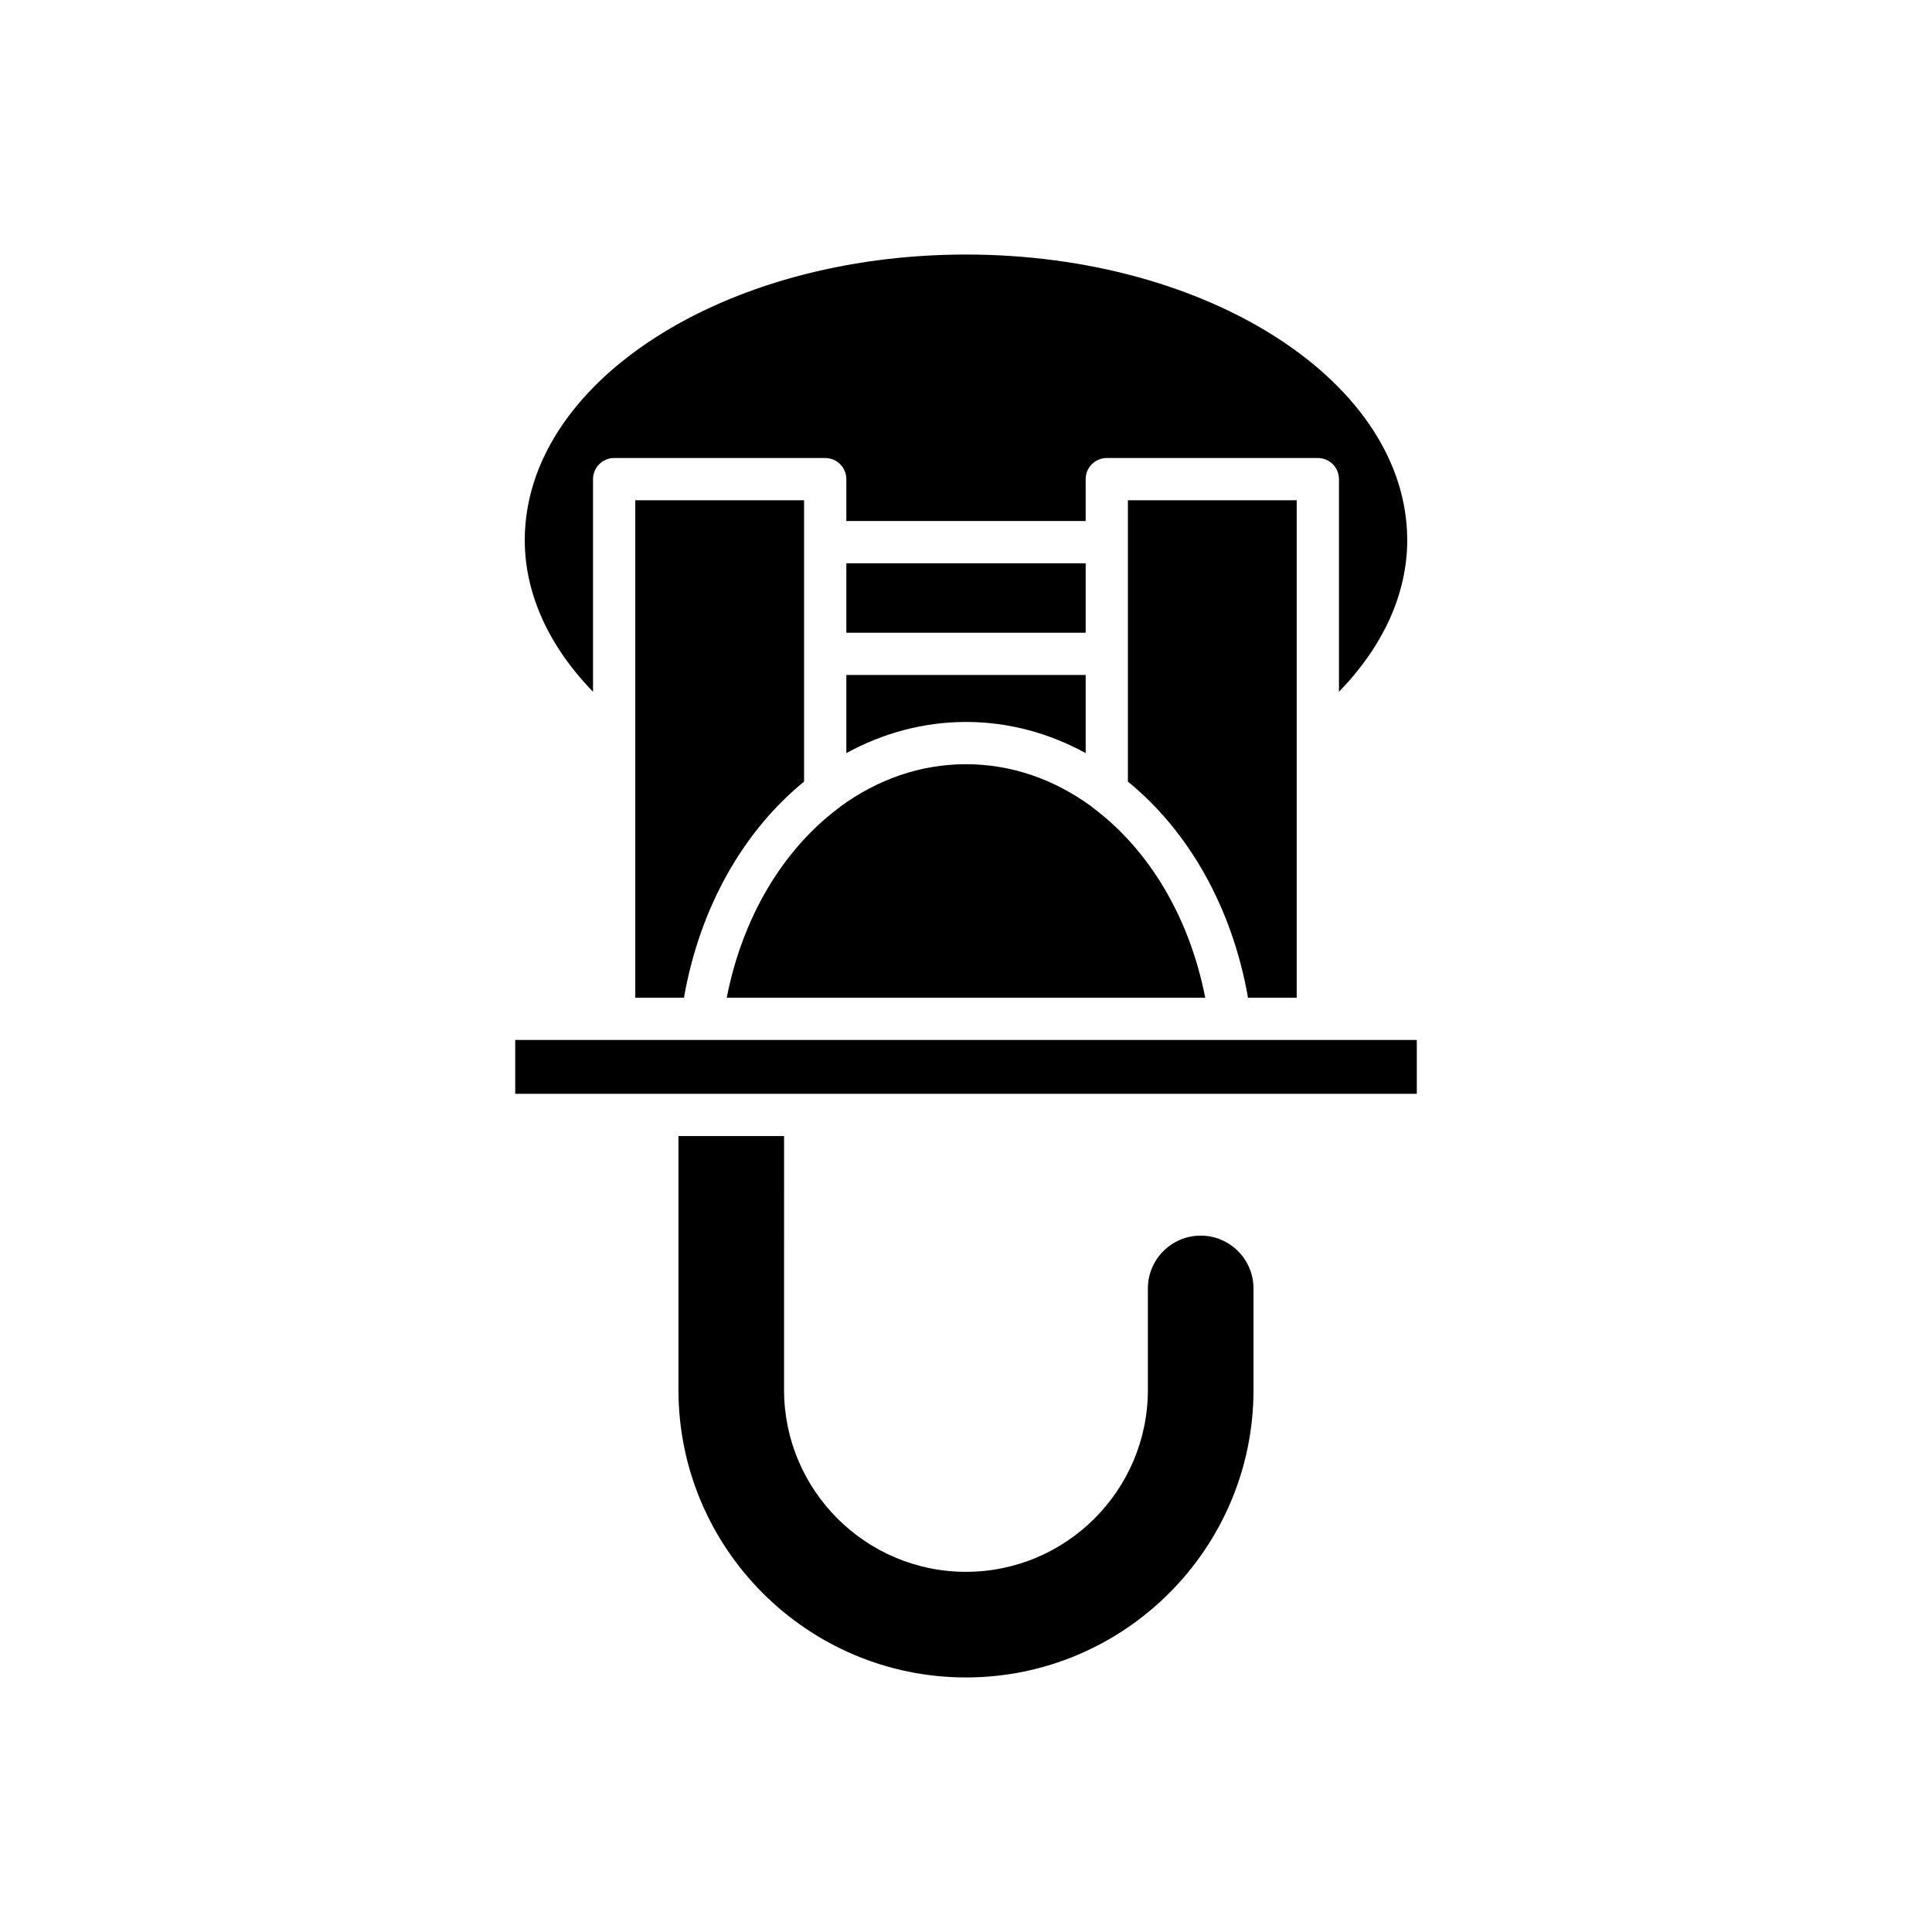
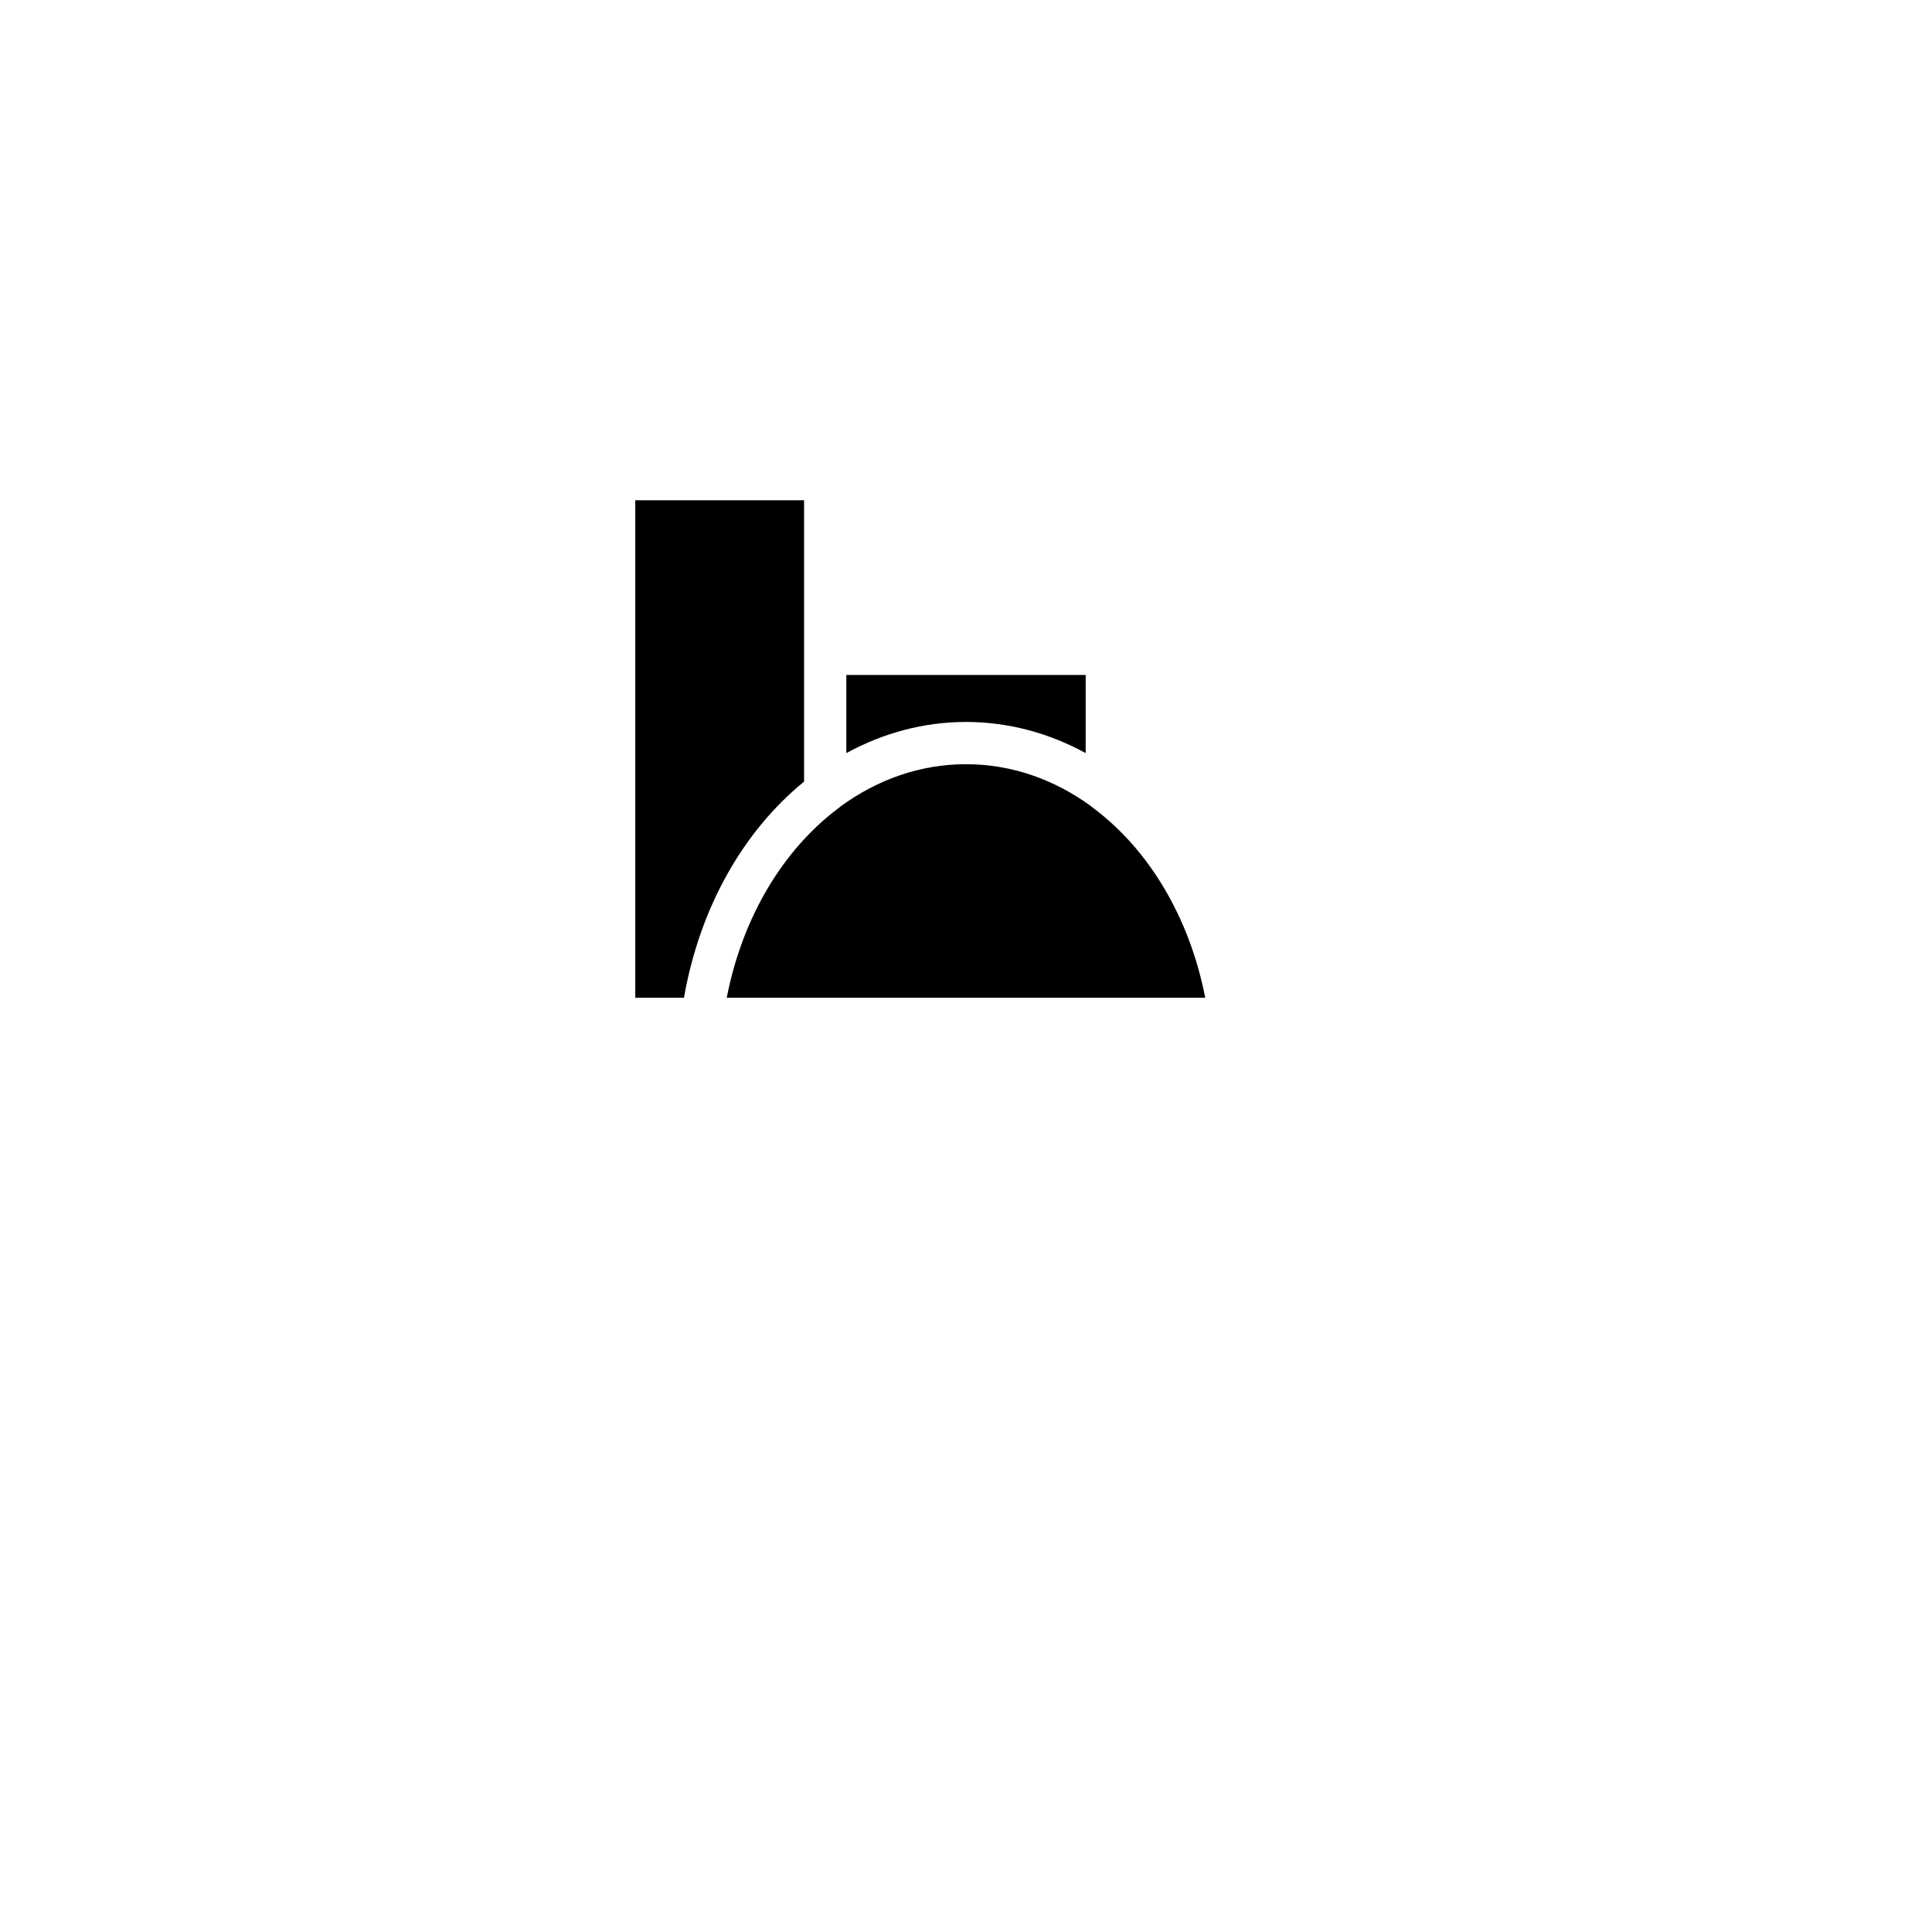
<svg xmlns="http://www.w3.org/2000/svg" fill="#000000" width="800px" height="800px" version="1.1" viewBox="144 144 512 512">
  <g>
-     <path d="m323.8 445.07v67.277c0 42.012 34.184 76.191 76.195 76.191s76.195-34.18 76.195-76.191v-26.895c0-7.719-6.277-13.996-13.996-13.996s-13.996 6.277-13.996 13.996v26.895c0 26.578-21.625 48.203-48.207 48.203-26.578 0-48.207-21.625-48.207-48.203l0.004-67.277z" />
-     <path d="m283.07 287.17c0 14.215 6.406 28.137 18.09 40.156v-56.348c0-3.09 2.504-5.598 5.598-5.598h55.93c3.094 0 5.598 2.508 5.598 5.598v11.102h63.426v-11.102c0-3.09 2.504-5.598 5.598-5.598h55.93c3.094 0 5.598 2.508 5.598 5.598v56.348c11.684-12.02 18.09-25.938 18.09-40.156 0-41.75-52.453-75.715-116.93-75.715-64.477 0-116.93 33.965-116.93 75.715z" />
    <path d="m434.02 358.35c-0.281-0.207-0.566-0.391-0.805-0.645-9.762-7.141-21.129-11.184-33.219-11.184-12.102 0-23.48 4.051-33.25 11.203-0.188 0.199-0.414 0.336-0.629 0.508-14.496 10.895-25.328 28.664-29.527 50.176h126.81c-4.188-21.438-14.961-39.152-29.383-50.059z" />
    <path d="m357.09 276.58h-44.734v131.83h12.902c4.219-24.094 15.867-44.27 31.832-57.277z" />
    <path d="m368.29 343.58c9.688-5.285 20.414-8.254 31.715-8.254 11.297 0 22.027 2.969 31.711 8.254v-20.703l-63.426-0.004z" />
-     <path d="m368.29 293.28h63.426v18.398h-63.426z" />
-     <path d="m487.64 408.41v-131.83h-44.734v74.555c15.965 13.008 27.613 33.18 31.832 57.277z" />
-     <path d="m280.54 419.6h238.93v14.27h-238.93z" />
  </g>
</svg>